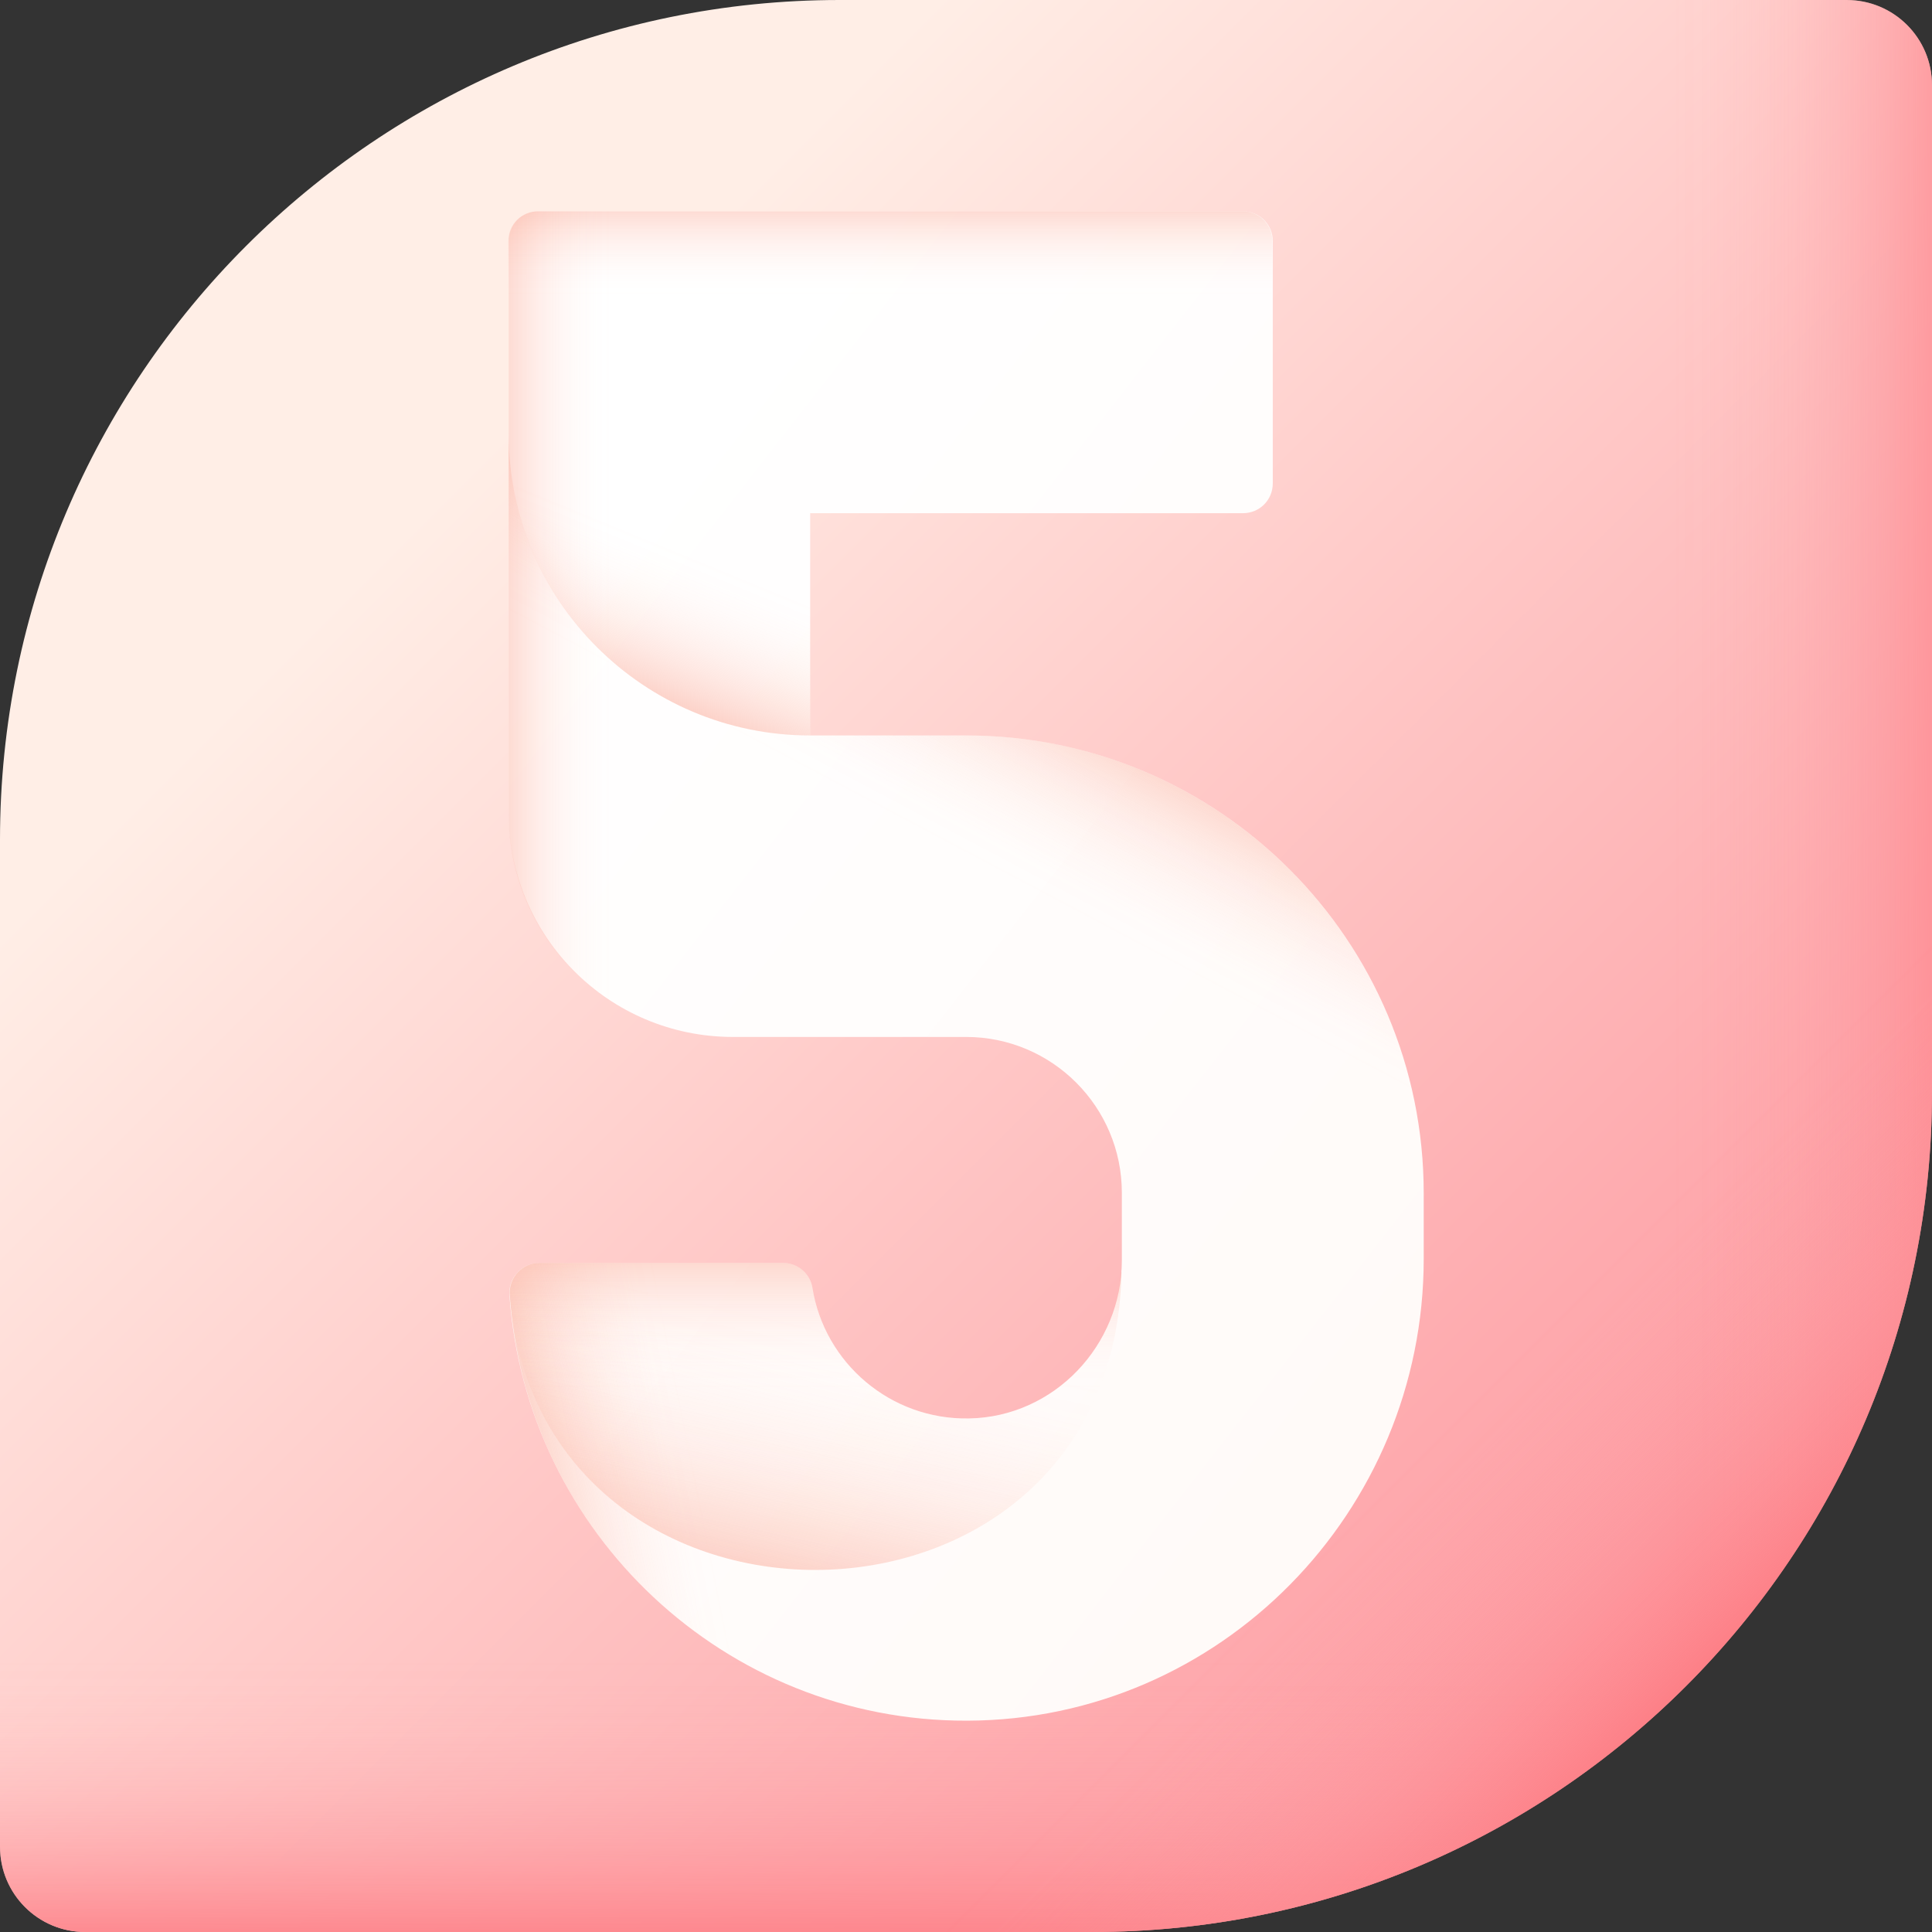
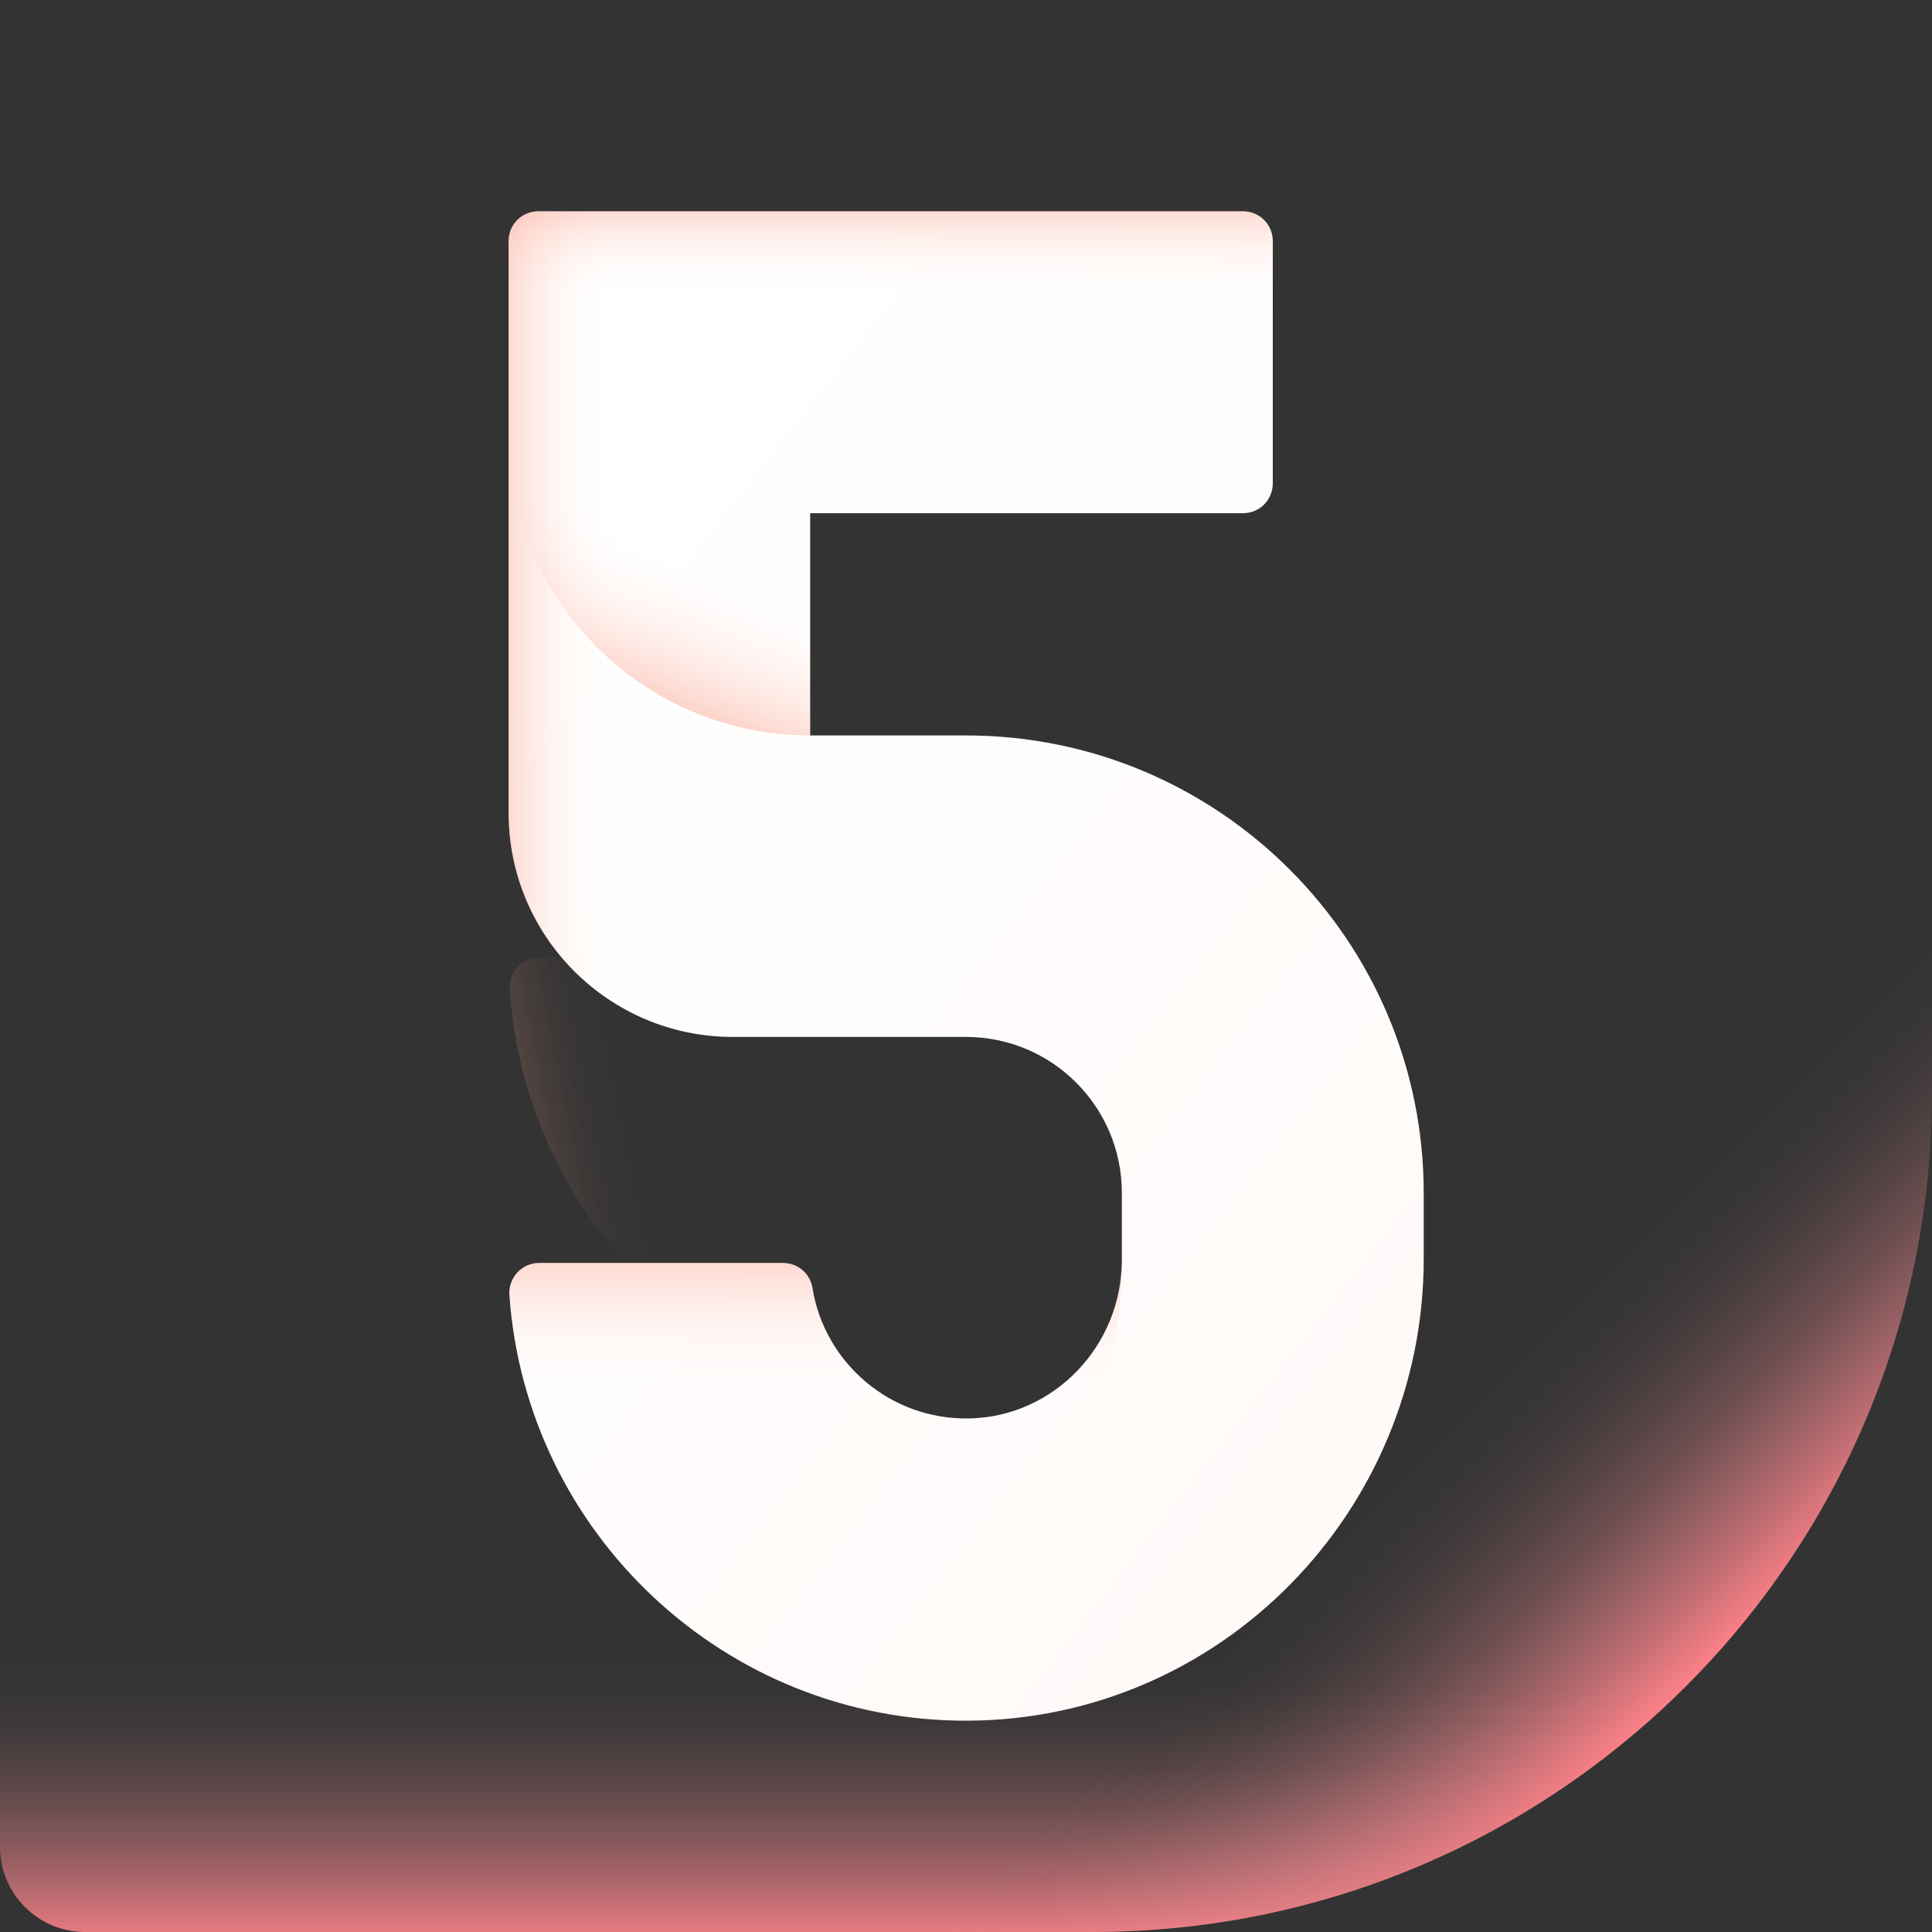
<svg xmlns="http://www.w3.org/2000/svg" xmlns:xlink="http://www.w3.org/1999/xlink" id="Layer_16" viewBox="0 0 512 512">
  <rect x="0" y="0" width="512" height="512" fill="#333333" stroke="none" />
  <linearGradient id="SVGID_1_" gradientTransform="matrix(1 0 0 -1 0 514)" gradientUnits="userSpaceOnUse" x1="123.743" x2="442.931" y1="390.257" y2="71.069">
    <stop offset="0" stop-color="#ffeee6" />
    <stop offset="1" stop-color="#fe99a0" />
  </linearGradient>
  <linearGradient id="lg1">
    <stop offset="0" stop-color="#fe99a0" stop-opacity="0" />
    <stop offset=".118" stop-color="#fd989f" stop-opacity=".017" />
    <stop offset=".243" stop-color="#fd979e" stop-opacity=".067" />
    <stop offset=".372" stop-color="#fd959c" stop-opacity=".151" />
    <stop offset=".502" stop-color="#fd9299" stop-opacity=".268" />
    <stop offset=".634" stop-color="#fd8e95" stop-opacity=".419" />
    <stop offset=".768" stop-color="#fd8990" stop-opacity=".604" />
    <stop offset=".901" stop-color="#fd848b" stop-opacity=".819" />
    <stop offset="1" stop-color="#fd8087" />
  </linearGradient>
  <linearGradient id="SVGID_00000111179092850370159170000016807390261862411195_" gradientTransform="matrix(1 0 0 -1 0 514)" gradientUnits="userSpaceOnUse" x1="256" x2="256" xlink:href="#lg1" y1="74.406" y2="-2.851" />
  <linearGradient id="SVGID_00000179630881509493455430000010908636368111161728_" gradientTransform="matrix(1 0 0 -1 0 514)" gradientUnits="userSpaceOnUse" x1="443.059" x2="528.844" xlink:href="#lg1" y1="258" y2="258" />
  <linearGradient id="SVGID_00000019653259697112333960000009182061625192743067_" gradientTransform="matrix(1 0 0 -1 0 514)" gradientUnits="userSpaceOnUse" x1="380.376" x2="446.673" xlink:href="#lg1" y1="133.624" y2="67.327" />
  <linearGradient id="SVGID_00000035513390033792418910000000866568584466376079_" gradientTransform="matrix(1 0 0 -1 0 514)" gradientUnits="userSpaceOnUse" x1="138.967" x2="391.323" y1="362.683" y2="165.931">
    <stop offset="0" stop-color="#fff" />
    <stop offset="1" stop-color="#fffaf8" />
  </linearGradient>
  <linearGradient id="lg2">
    <stop offset="0" stop-color="#ffa78f" stop-opacity="0" />
    <stop offset=".124" stop-color="#fea68e" stop-opacity=".017" />
    <stop offset=".251" stop-color="#fea58e" stop-opacity=".066" />
    <stop offset=".379" stop-color="#fda48c" stop-opacity=".149" />
    <stop offset=".508" stop-color="#fda28b" stop-opacity=".265" />
    <stop offset=".638" stop-color="#fc9f88" stop-opacity=".414" />
    <stop offset=".769" stop-color="#fa9c86" stop-opacity=".597" />
    <stop offset=".898" stop-color="#f99882" stop-opacity=".809" />
    <stop offset="1" stop-color="#f89580" />
  </linearGradient>
  <linearGradient id="SVGID_00000170268289796925390810000005956908948294833072_" gradientTransform="matrix(1 0 0 -1 0 514)" gradientUnits="userSpaceOnUse" x1="185.859" x2="139.523" xlink:href="#lg2" y1="117.356" y2="108.089" />
  <linearGradient id="SVGID_00000124876935301372018240000011868826805908179333_" gradientTransform="matrix(1 0 0 -1 0 514)" gradientUnits="userSpaceOnUse" x1="246.978" x2="271.929" xlink:href="#lg2" y1="292.106" y2="339.155" />
  <linearGradient id="SVGID_00000073715245089367102040000007838276833447378085_" gradientTransform="matrix(1 0 0 -1 0 514)" gradientUnits="userSpaceOnUse" x1="236" x2="236" xlink:href="#lg2" y1="435.317" y2="463.912" />
  <linearGradient id="SVGID_00000098916298091931633050000007374995365028846721_" gradientTransform="matrix(1 0 0 -1 0 514)" gradientUnits="userSpaceOnUse" x1="214.624" x2="198.371" xlink:href="#lg2" y1="163.276" y2="88.852" />
  <linearGradient id="SVGID_00000076591170455909932320000014260268360440572560_" gradientTransform="matrix(1 0 0 -1 0 514)" gradientUnits="userSpaceOnUse" x1="216.132" x2="216.132" xlink:href="#lg2" y1="145.891" y2="187.293" />
  <linearGradient id="SVGID_00000053516071388435709590000007676536429783051167_" gradientTransform="matrix(1 0 0 -1 0 514)" gradientUnits="userSpaceOnUse" x1="162.188" x2="127.963" xlink:href="#lg2" y1="348.534" y2="348.534" />
  <linearGradient id="SVGID_00000152266246107533132300000014261148912935915163_" gradientTransform="matrix(1 0 0 -1 0 514)" gradientUnits="userSpaceOnUse" x1="169.598" x2="152.869" xlink:href="#lg2" y1="372.862" y2="332.181" />
  <g>
    <g>
-       <path d="m222.5 0h266.9c12.5 0 22.6 10.1 22.6 22.6v266.9c0 122.8-99.7 222.5-222.5 222.5h-266.9c-12.5 0-22.6-10.1-22.6-22.6v-266.9c0-122.8 99.7-222.5 222.5-222.5z" fill="url(#SVGID_1_)" />
      <path d="m0 272.8v216.6c0 12.5 10.1 22.6 22.6 22.6h266.9c122.9 0 222.5-99.6 222.5-222.5v-16.7z" fill="url(#SVGID_00000111179092850370159170000016807390261862411195_)" />
-       <path d="m489.4 0h-266.9c-6.7 0-13.4.3-19.9.9v511.1h86.9c122.9 0 222.5-99.6 222.5-222.5v-266.9c0-12.5-10.1-22.6-22.6-22.6z" fill="url(#SVGID_00000179630881509493455430000010908636368111161728_)" />
      <path d="m512 289.5v-266.9c0-12.5-10.1-22.6-22.6-22.6h-34l-455.4 455.4v34c0 12.5 10.1 22.6 22.6 22.6h266.9c122.9 0 222.5-99.6 222.5-222.5z" fill="url(#SVGID_00000019653259697112333960000009182061625192743067_)" />
    </g>
    <g>
      <path d="m256.3 456c-64.2.2-116.9-49.8-121.3-112.8-.3-4.6 3.3-8.5 7.9-8.5h64.6c3.9 0 7.2 2.8 7.8 6.6 3.2 19.9 20.7 35 41.5 34.6 22.6-.4 40.5-19.4 40.5-41.9v-17.9c0-22.8-18.5-41.3-41.3-41.3h-61.8c-32.8 0-59.4-26.6-59.4-59.4v-151.5c0-4.4 3.5-7.9 7.9-7.9h186.7c4.4 0 7.9 3.5 7.9 7.9v64.2c0 4.4-3.5 7.9-7.9 7.9h-114.7v58.9h41.3c67 0 121.3 54.3 121.3 121.3v17.4c0 67-53.9 122.2-121 122.4z" fill="url(#SVGID_00000035513390033792418910000000866568584466376079_)" />
      <g opacity=".55">
-         <path d="m244.9 374.5v81c-58.9-5.4-105.8-53-109.8-112.3-.3-4.6 3.3-8.5 7.9-8.5h64.6c3.9 0 7.2 2.8 7.8 6.6 2.5 16 14.2 28.9 29.5 33.2z" fill="url(#SVGID_00000170268289796925390810000005956908948294833072_)" />
+         <path d="m244.9 374.5c-58.9-5.4-105.8-53-109.8-112.3-.3-4.6 3.3-8.5 7.9-8.5h64.6c3.9 0 7.2 2.8 7.8 6.6 2.5 16 14.2 28.9 29.5 33.2z" fill="url(#SVGID_00000170268289796925390810000005956908948294833072_)" />
      </g>
      <g opacity=".55">
-         <path d="m375.8 297.5h-83c-6.8-13.4-20.7-22.6-36.8-22.6h-61.8c-32.8 0-59.4-26.6-59.4-59.4v-100.6c0 44.2 35.8 80 80 80h41.2c60.6 0 110.9 44.5 119.8 102.6z" fill="url(#SVGID_00000124876935301372018240000011868826805908179333_)" />
-       </g>
+         </g>
      <path d="m214.7 136h114.6c4.4 0 7.9-3.5 7.9-7.9v-64.2c0-4.4-3.5-7.9-7.9-7.9h-186.7c-4.4 0-7.9 3.5-7.9 7.9v72.1z" fill="url(#SVGID_00000073715245089367102040000007838276833447378085_)" opacity=".55" />
      <g opacity=".55">
-         <path d="m297.2 337.2s0-.1-.1-.2c-1.5 21.2-18.8 38.5-40.3 38.9-20.8.4-38.3-14.8-41.5-34.6-.6-3.8-3.9-6.6-7.8-6.6h-64.6c-4.4 0-7.9 3.6-7.9 7.9 7.4 99.7 160.2 97.9 162.2-5.4z" fill="url(#SVGID_00000098916298091931633050000007374995365028846721_)" />
-       </g>
+         </g>
      <g opacity=".55">
        <path d="m297.2 337.2s0-.1-.1-.2c-1.5 21.2-18.8 38.5-40.3 38.9-20.8.4-38.3-14.8-41.5-34.6-.6-3.8-3.9-6.6-7.8-6.6h-64.6c-4.4 0-7.9 3.6-7.9 7.9 7.4 99.7 160.2 97.9 162.2-5.4z" fill="url(#SVGID_00000076591170455909932320000014260268360440572560_)" />
      </g>
      <path d="m194.2 274.9h20.6v-218.9h-72.1c-4.4 0-7.9 3.5-7.9 7.9v151.6c-.1 32.8 26.5 59.4 59.4 59.4z" fill="url(#SVGID_00000053516071388435709590000007676536429783051167_)" opacity=".55" />
      <path d="m214.7 194.9v-138.9h-72.1c-4.4 0-7.9 3.5-7.9 7.9v51c0 44.2 35.9 80 80 80z" fill="url(#SVGID_00000152266246107533132300000014261148912935915163_)" opacity=".55" />
    </g>
  </g>
</svg>